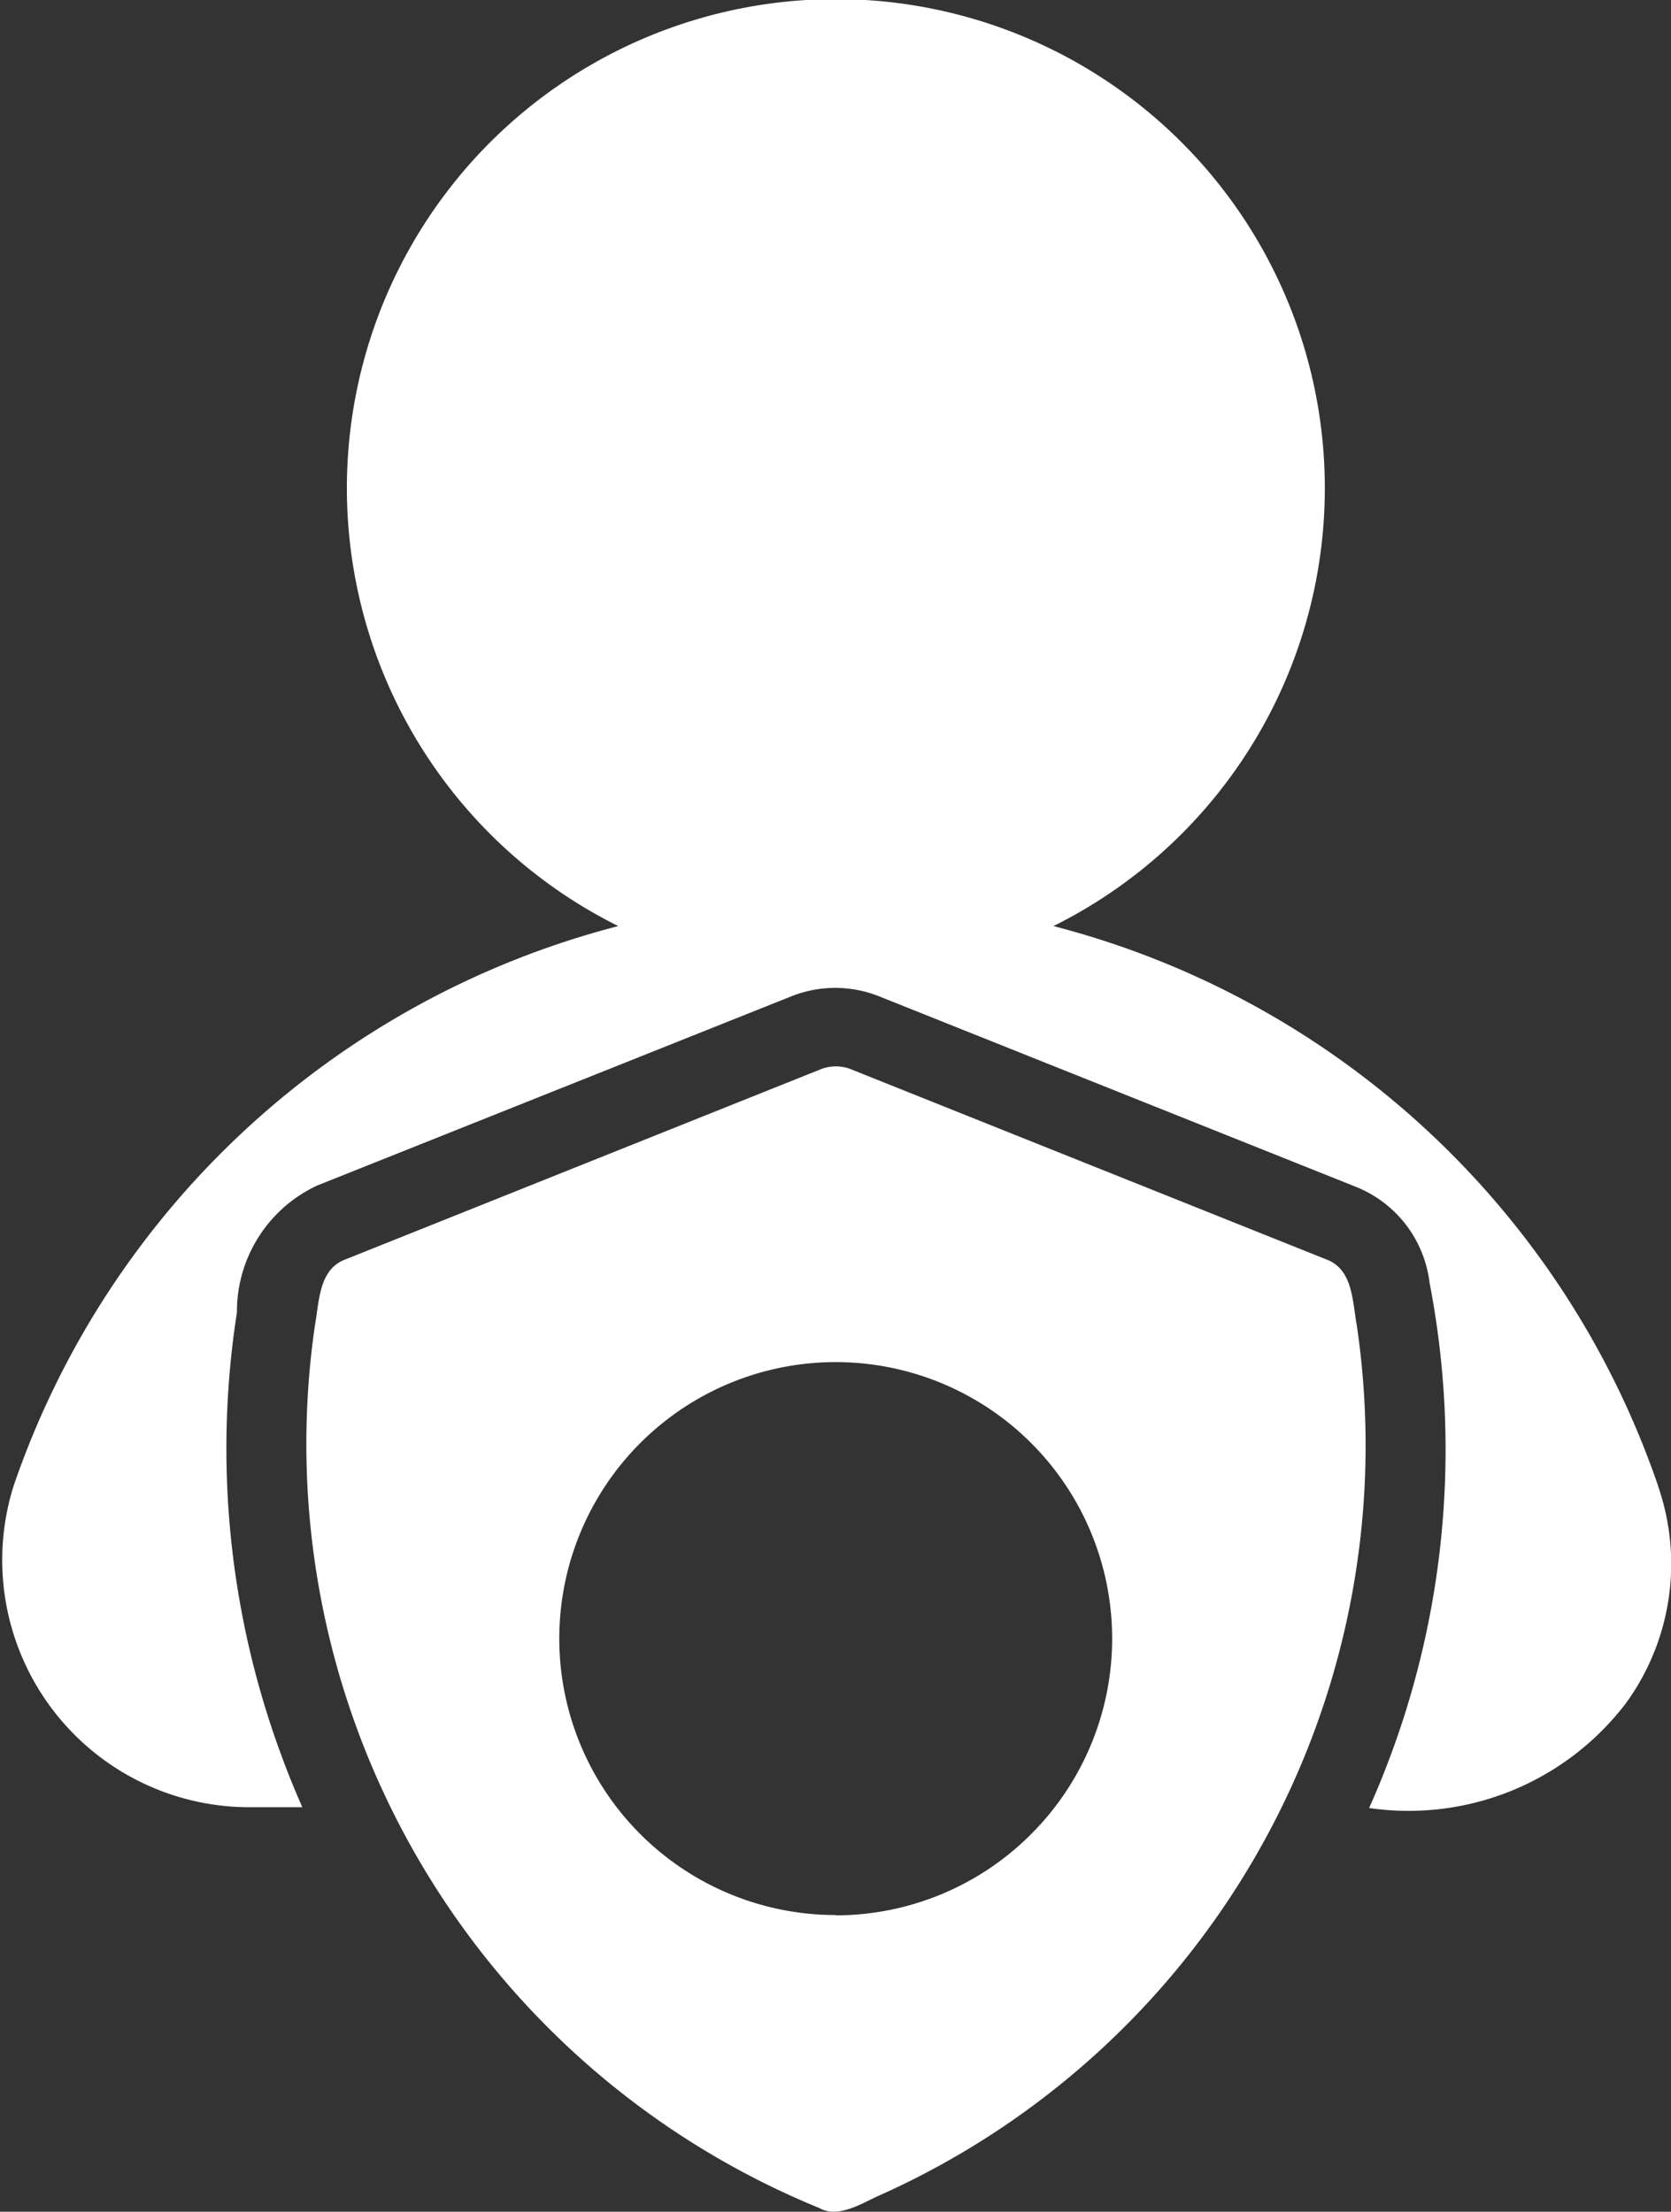
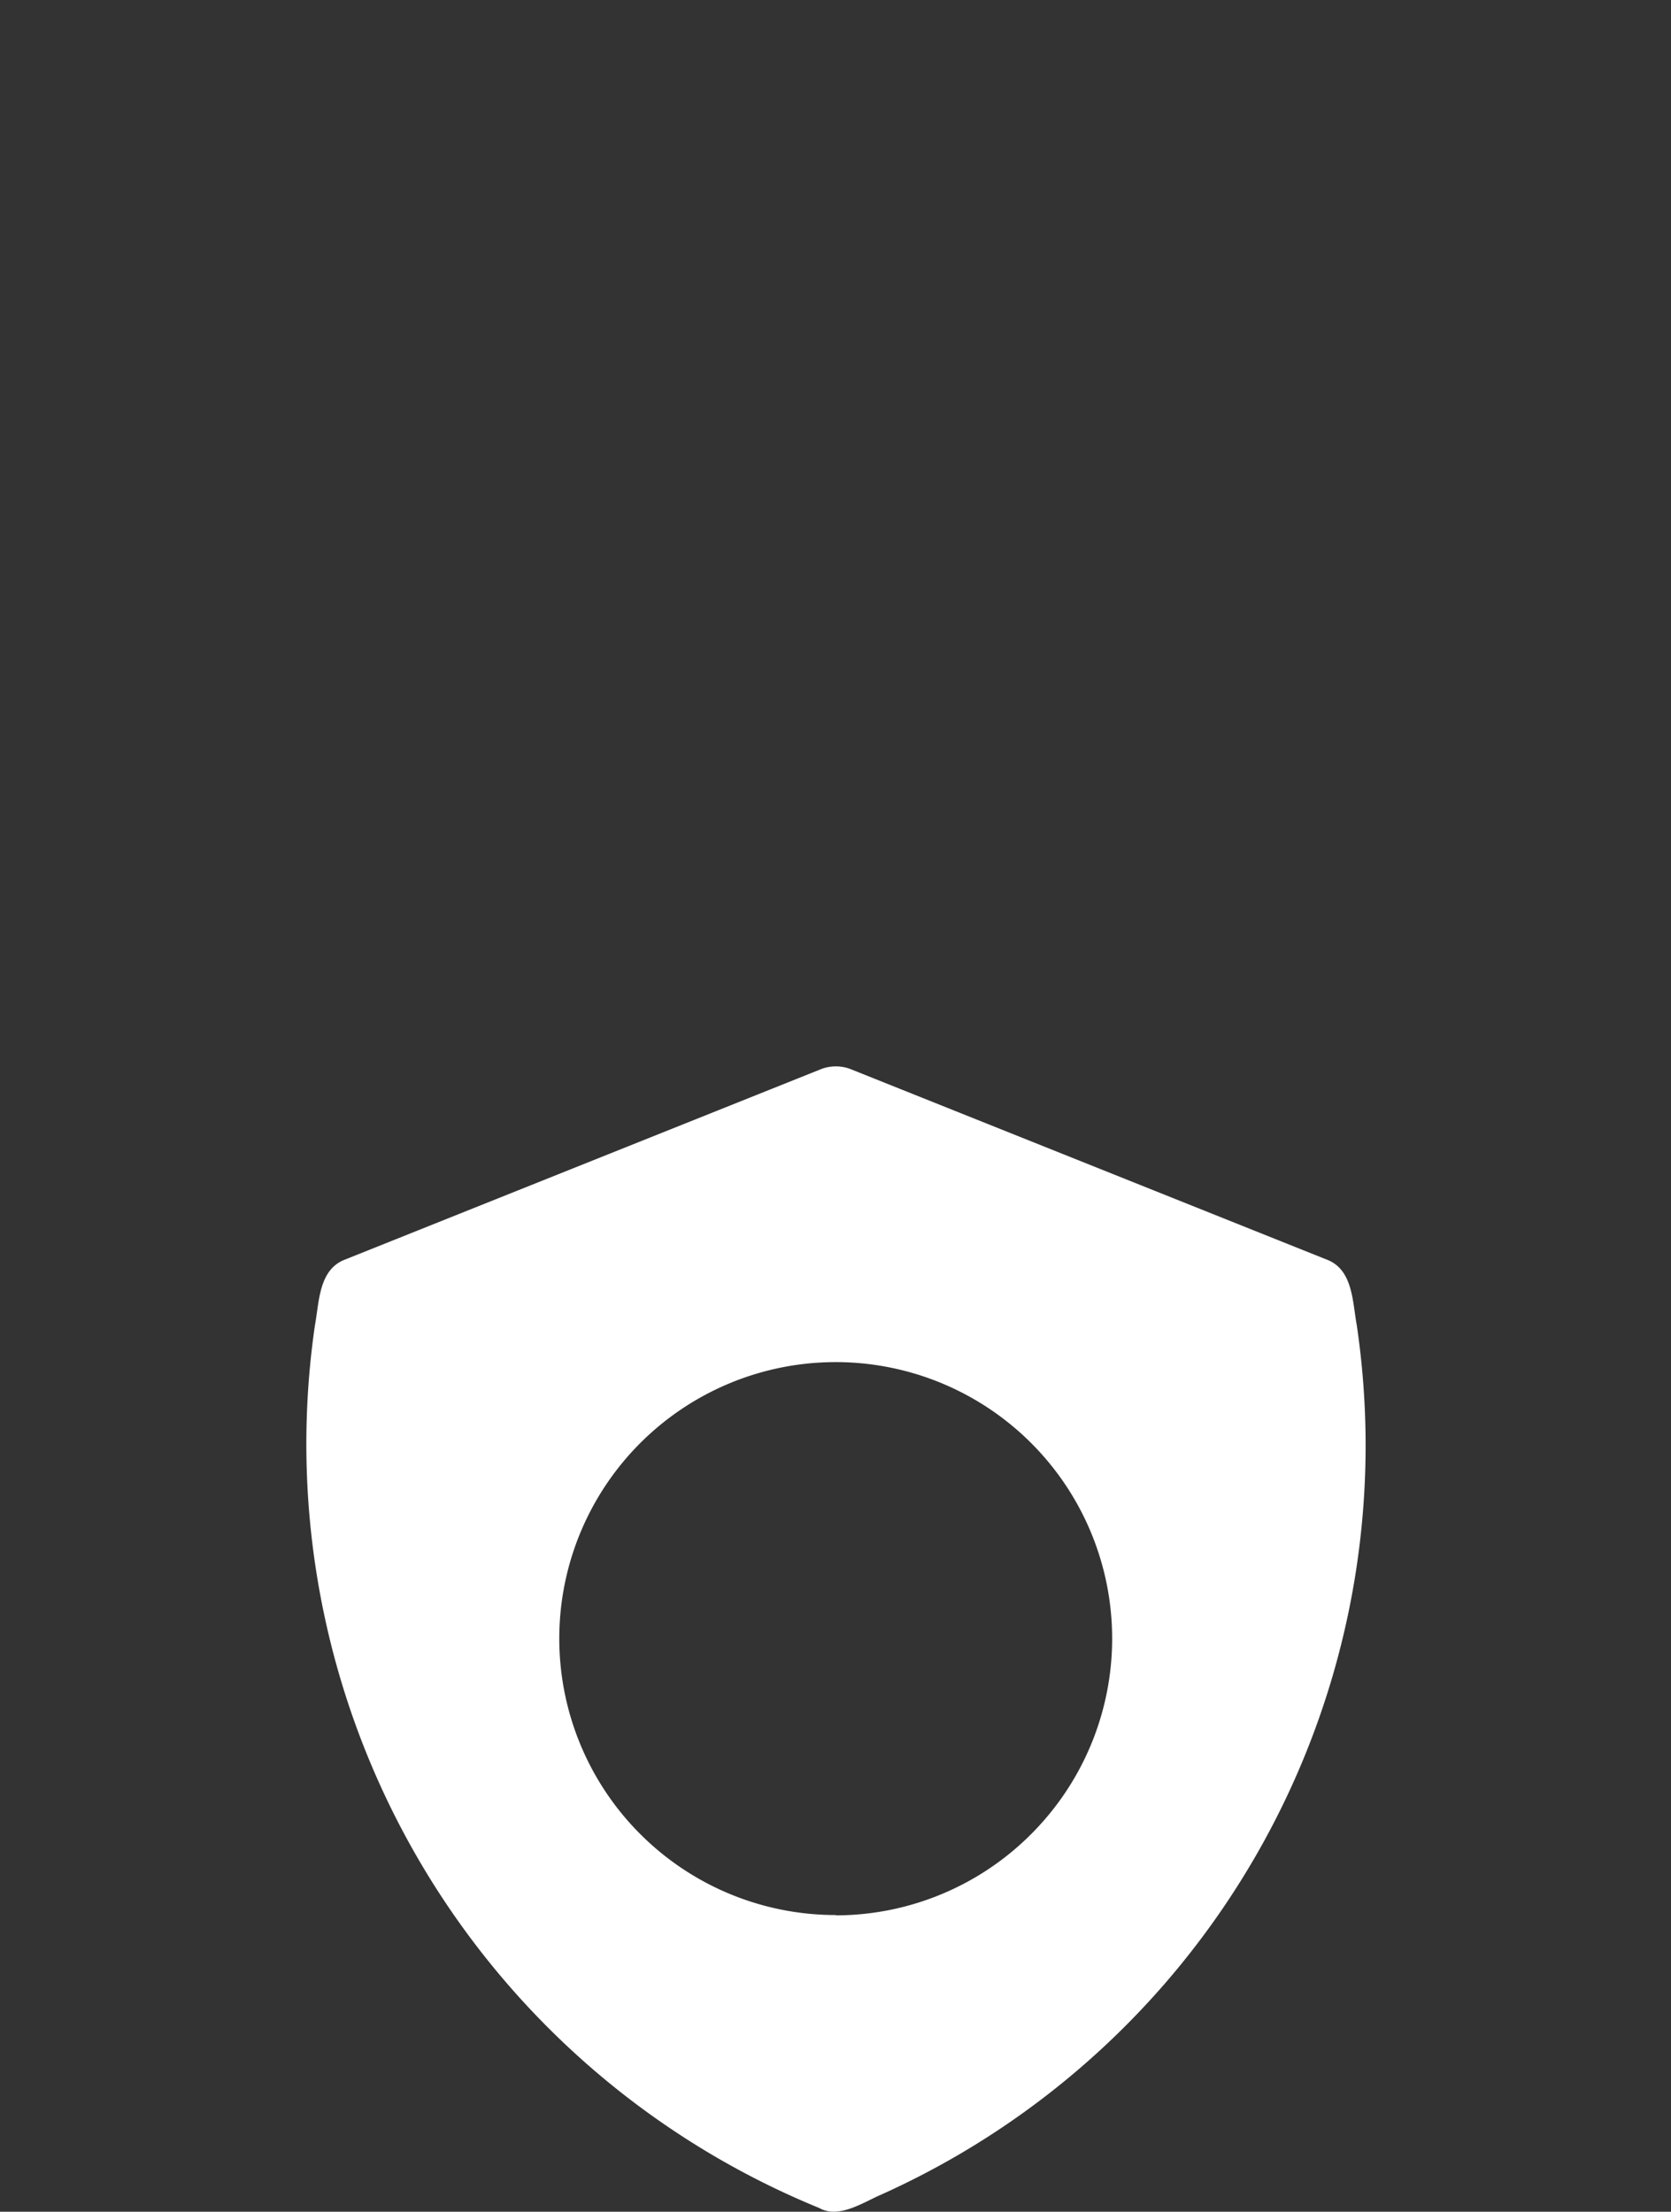
<svg xmlns="http://www.w3.org/2000/svg" width="21.157" height="28" viewBox="0 0 21.157 28">
  <rect x="0" y="0" width="21.157" height="28" fill="#333333" stroke="none" />
  <g id="Group_1198516" data-name="Group 1198516" transform="translate(437 1904)">
    <path id="Path_1592641" data-name="Path 1592641" d="M34.793,29.944l-6.025-2.41a.523.523,0,0,0-.37,0l-6.025,2.41c-.337.125-.33.531-.385.83a10.45,10.45,0,0,0,6.385,11.179c.248.141.562-.075.785-.17a10.4,10.4,0,0,0,6.02-11.009C35.123,30.474,35.13,30.068,34.793,29.944Zm-6.21,8.3a3.5,3.5,0,1,1,2.474-1.026A3.5,3.5,0,0,1,28.583,38.248Z" transform="translate(-455 -1918)" fill="#fff" />
-     <path id="Path_1592642" data-name="Path 1592642" d="M38.993,32.809a11,11,0,0,0-7.655-7.085,6.191,6.191,0,1,0-5.51,0,11,11,0,0,0-7.655,7.085,3.129,3.129,0,0,0,2.98,4.07h.675c-.095-.215-.185-.435-.265-.655A11.192,11.192,0,0,1,21,30.614a1.759,1.759,0,0,1,1.015-1.605l6.015-2.4a1.5,1.5,0,0,1,1.09,0l6.045,2.415a1.5,1.5,0,0,1,.935,1.215,11.114,11.114,0,0,1-.765,6.65,3.459,3.459,0,0,0,3.25-1.325,3,3,0,0,0,.41-2.745Z" transform="translate(-455 -1918)" fill="#fff" />
  </g>
</svg>